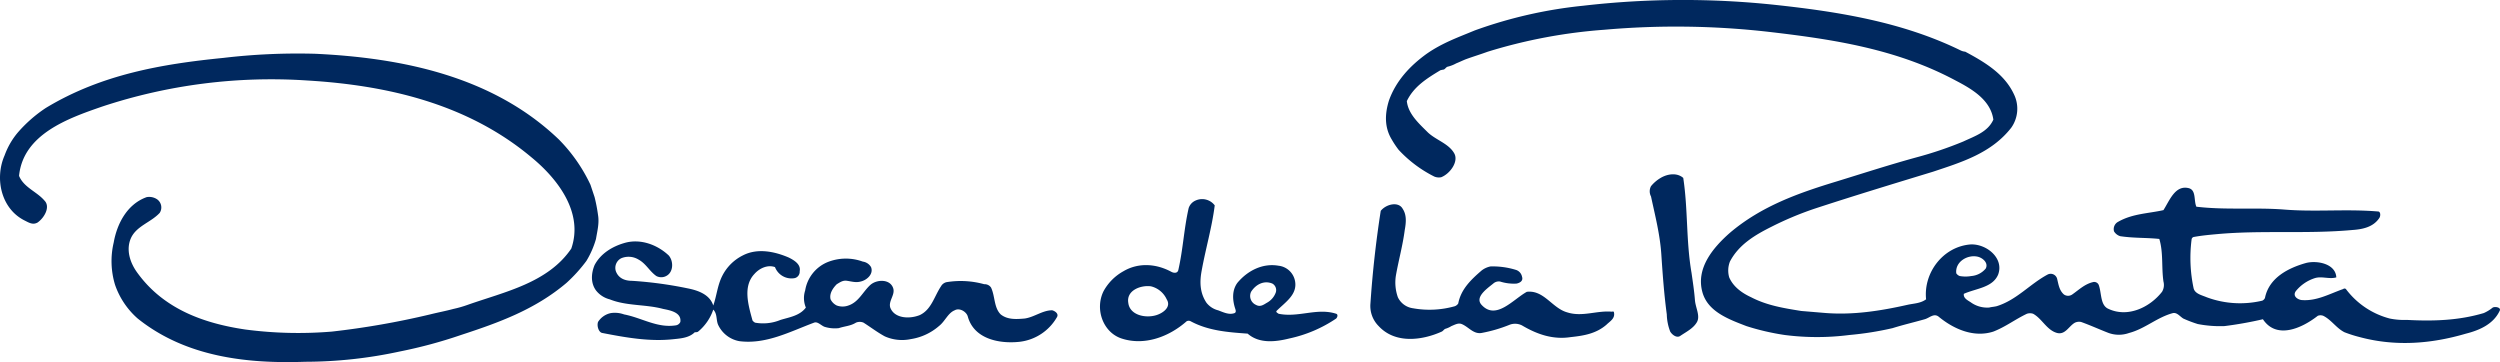
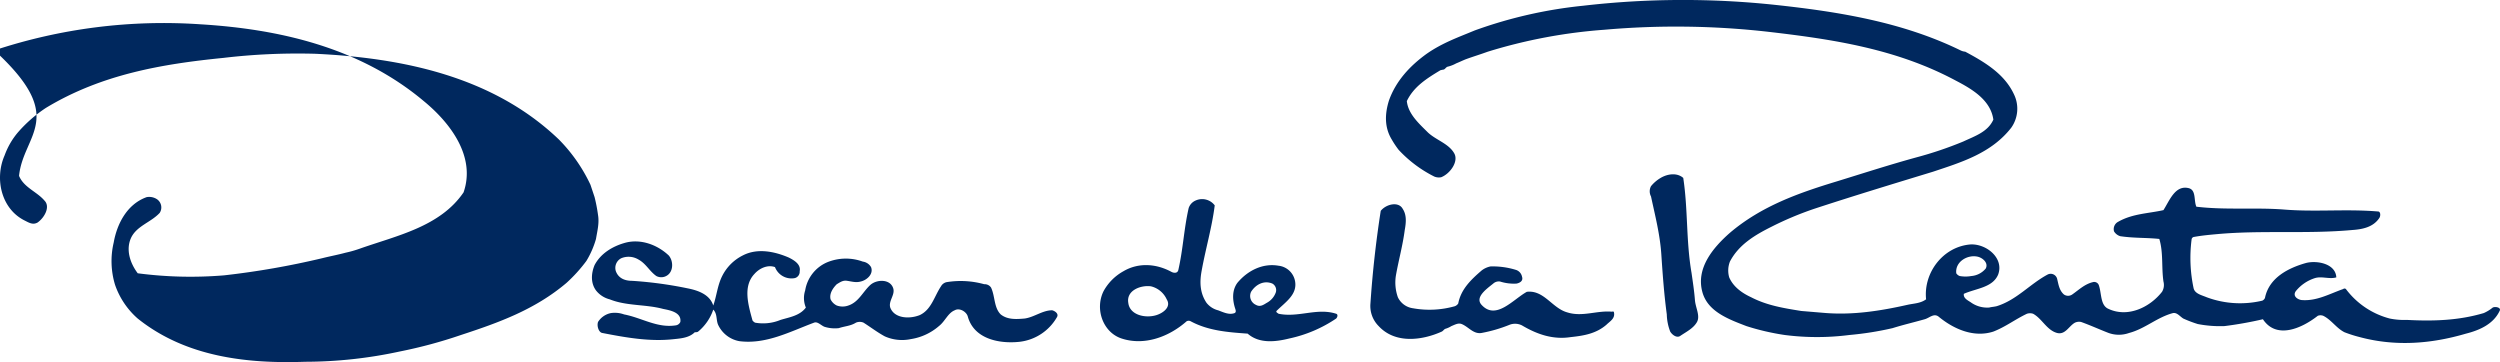
<svg xmlns="http://www.w3.org/2000/svg" id="f93d8c7a-a7db-4af6-9c5a-c531ed2915cd" data-name="Layer 1" viewBox="0 0 711.257 103.019">
  <defs>
    <style>.\32 61c7ae7-3933-4df9-a54f-c4db59c63d95{fill:#00285e;}</style>
  </defs>
  <title>Oscar de la Renta [Konvert]</title>
-   <path class="261c7ae7-3933-4df9-a54f-c4db59c63d95" d="M63.58,16.468A180.343,180.343,0,0,1,89.733,15.3c24.786,1.171,50.548,6.44,69.284,24.4a46.227,46.227,0,0,1,8.977,12.88l1.171,3.514a46.42,46.42,0,0,1,.976,5.074c.391,2.343-.2,4.489-.585,6.831a25.352,25.352,0,0,1-2.733,6.245,43.042,43.042,0,0,1-5.66,6.245c-8.978,7.612-19.322,11.319-30.056,14.832A134.459,134.459,0,0,1,113.738,100a127.843,127.843,0,0,1-26.933,2.927c-16.589.585-33.958-1.366-47.62-12.295a22.511,22.511,0,0,1-6.44-9.563,23.09,23.09,0,0,1-.391-12.1c.976-5.465,3.9-10.931,9.367-12.882a4.018,4.018,0,0,1,2.928.586,2.83,2.83,0,0,1,.781,3.9c-2.538,2.733-6.636,3.709-8.2,7.222-1.366,3.122-.39,6.831,1.952,9.954C46.6,87.9,57.921,92,69.826,93.752a115.4,115.4,0,0,0,24.591.586,232.006,232.006,0,0,0,27.909-4.879c2.342-.586,4.489-.977,6.636-1.561a32.289,32.289,0,0,0,4.1-1.172c10.539-3.708,22.834-6.245,29.47-16,3.513-10.149-3.708-19.711-11.32-25.957-18.15-15.223-40.984-20.493-63.624-21.858a153.208,153.208,0,0,0-58.55,7.416C19.473,33.642,6.593,38.131,5.421,50.036c1.366,3.317,5.074,4.489,7.222,7.024,1.756,1.758,0,4.88-1.952,6.247-1.366.78-2.537,0-3.709-.586C.347,59.4-1.6,50.818,1.323,44.181a21.314,21.314,0,0,1,3.709-6.44,39.008,39.008,0,0,1,8-7.026C28.841,21.152,46.016,18.224,63.58,16.468Zm113.2,56.988a5.421,5.421,0,0,1,4.879.39c2.147,1.172,3.122,3.318,5.074,4.685a3.013,3.013,0,0,0,3.123-.2c1.757-1.171,1.757-4.1.391-5.661-3.318-3.122-8.2-4.878-12.686-3.512-3.318.976-6.636,2.928-8.393,6.244-.976,2.344-1.171,5.075.391,7.222a7.194,7.194,0,0,0,3.9,2.537c4.879,1.953,10.148,1.367,15.222,2.733,1.952.389,5.27.975,4.879,3.707a1.694,1.694,0,0,1-1.366.976c-5.269.781-9.562-2.146-14.637-3.123a7.791,7.791,0,0,0-3.708-.39,5.63,5.63,0,0,0-3.708,2.536c-.391,1.171.2,2.928,1.171,3.123,7.026,1.366,13.662,2.536,20.493,1.757,1.951-.2,4.293-.391,5.855-1.952.195,0,.78,0,.975-.2a13.86,13.86,0,0,0,4.293-6.244c1.171,1.17.781,2.926,1.367,4.293a8.278,8.278,0,0,0,6.049,4.685c7.611.975,14.442-2.733,21.273-5.27.976-.389,1.952.781,2.928,1.171a9.777,9.777,0,0,0,4.1.392c1.756-.587,3.318-.587,4.879-1.562a2.729,2.729,0,0,1,2.147,0c2.147,1.366,3.9,2.732,6.049,3.9a12.079,12.079,0,0,0,7.417.78,15.905,15.905,0,0,0,8-3.709c1.756-1.364,2.537-3.707,4.489-4.489,1.365-.779,3.317.391,3.708,1.758,1.757,6.44,8.977,7.807,14.637,7.22a14.1,14.1,0,0,0,10.735-7.024c.585-.976-.586-1.758-1.367-1.953-2.732,0-5.074,1.953-7.806,2.344-2.342.2-4.879.389-6.831-1.172-1.952-1.951-1.561-5.074-2.732-7.61a2.163,2.163,0,0,0-1.952-.976,24.966,24.966,0,0,0-10.734-.585,2.419,2.419,0,0,0-1.562,1.171c-1.952,2.927-2.732,6.636-6.05,8.2-2.927,1.172-7.221.977-8.392-2.146-.586-1.952,1.562-3.708.78-5.659-.976-2.538-4.684-2.344-6.44-.781-2.146,1.951-3.318,4.879-6.245,5.854a4.842,4.842,0,0,1-3.317,0,3.822,3.822,0,0,1-1.757-1.757c-.391-1.56.585-3.121,1.757-4.293.976-.585,1.756-1.172,2.927-.977,1.367.2,2.538.586,3.9.2,1.756-.391,3.708-2.146,2.927-4.1a3.213,3.213,0,0,0-2.342-1.561,14.015,14.015,0,0,0-10.149.2,10.533,10.533,0,0,0-6.245,8,7.017,7.017,0,0,0,.195,4.88c-1.756,2.342-4.684,2.732-7.221,3.512a13,13,0,0,1-7.222.781c-.39-.2-.78-.586-.78-.781-1.171-4.293-2.732-9.562.586-13.075,1.366-1.561,3.707-2.733,5.854-1.952a5.016,5.016,0,0,0,5.66,3.123,1.879,1.879,0,0,0,1.366-1.951c.391-1.953-1.561-3.123-3.122-3.9-4.1-1.757-8.978-2.732-13.076-.587a13.076,13.076,0,0,0-5.854,5.856c-1.366,2.732-1.561,5.659-2.538,8.392-.976-3.122-4.293-4.294-7.221-4.878A113.706,113.706,0,0,0,179.9,79.9c-1.951,0-3.881-.594-4.683-2.731A3.071,3.071,0,0,1,176.776,73.456ZM321,86.142c-.585-3.514,3.513-5.074,6.441-4.684a6.618,6.618,0,0,1,4.489,3.707c1.366,2.148-.983,3.881-2.928,4.489C325.883,90.631,321.394,89.655,321,86.142Zm34.935-3.123c1.366-2.146,3.709-3.318,6.051-2.342a2.133,2.133,0,0,1,.975,2.537,5.414,5.414,0,0,1-2.536,2.928c-.975.585-1.9,1.284-3.123.585A2.762,2.762,0,0,1,355.938,83.019Zm-4.683,6.051c-1.562.585-3.124-.2-4.684-.782a6.148,6.148,0,0,1-3.318-2.145c-1.952-2.928-1.952-6.051-1.366-9.173,1.171-6.44,2.927-12.3,3.708-18.541a4.488,4.488,0,0,0-5.464-1.367,3.549,3.549,0,0,0-1.952,2.148c-1.366,6.05-1.561,11.515-2.927,17.564-.2.977-1.171.977-1.952.586-4.294-2.342-9.368-2.732-13.662-.2a14.357,14.357,0,0,0-5.66,5.659c-2.538,5.075-.2,11.71,5.074,13.467,6.441,2.147,13.467-.39,18.542-4.878a1.216,1.216,0,0,1,1.171,0c5.074,2.73,10.734,3.121,16.2,3.512,3.317,2.928,8,2.341,11.905,1.366a37.935,37.935,0,0,0,13.271-5.659c.391-.391.584-1.172,0-1.367-5.464-1.756-10.734,1.172-16.395,0-.194-.194-.781-.391-.586-.781,2.537-2.536,6.051-4.683,5.27-8.587a5.38,5.38,0,0,0-4.685-4.294c-4.488-.779-8.782,1.367-11.709,4.88-1.562,2.146-1.425,4.9-.586,7.417C351.644,88.483,351.644,88.873,351.255,89.07Zm46.449-4.49a12.656,12.656,0,0,1-.586-6.049c.781-4.489,1.951-8.588,2.537-13.076.391-2.146.586-4.294-.586-6.05-1.17-2.148-4.684-1.367-6.244.586q-2.049,13.173-2.929,26.347a8.079,8.079,0,0,0,2.344,6.439c4.685,5.075,12.295,4.1,17.954,1.561.392-.2.587-.586.977-.779a6.917,6.917,0,0,0,1.756-.782c.976-.39,1.953-.976,2.928-.585,1.951.78,3.318,2.928,5.659,2.537a41.306,41.306,0,0,0,8-2.342,4.364,4.364,0,0,1,3.512.2c4.294,2.537,8.783,4.1,13.857,3.318,3.708-.392,7.222-.977,10.149-3.514.975-.975,2.537-1.756,2.145-3.514,0-.391-.585-.2-.585-.2-4.293-.391-8.393,1.562-12.686.2-4.293-1.17-6.636-6.44-11.514-5.854-3.9,2.146-8.782,8.2-12.882,3.708-1.95-2.147,1.367-4.489,3.318-6.05a2.362,2.362,0,0,1,1.952-.586,12.882,12.882,0,0,0,4.684.586c.976-.2,1.951-.781,1.56-1.952a2.542,2.542,0,0,0-1.756-1.951,22.259,22.259,0,0,0-7.22-.976,6.053,6.053,0,0,0-2.539,1.172c-2.927,2.536-5.854,5.269-6.634,9.368a1.977,1.977,0,0,1-.977.781A26.494,26.494,0,0,1,402,87.7,5.573,5.573,0,0,1,397.7,84.579Zm83.531-7.024c-1.563-9.174-.977-17.955-2.342-26.933-1.757-1.562-4.489-1.172-6.44,0a10.246,10.246,0,0,0-2.732,2.341,3.1,3.1,0,0,0,0,2.928c1.17,5.464,2.537,10.733,2.928,16.395.391,5.854.779,11.319,1.561,17.174a14.493,14.493,0,0,0,.976,4.879c.587.976,1.952,1.952,2.929,1.171,1.756-1.171,3.706-2.145,4.683-3.9s-.418-4.069-.584-6.245C482.014,82.824,481.625,80.287,481.235,77.555Zm76.309.976a1.953,1.953,0,0,1-.976-.78c-.389-3.318,3.318-5.465,6.246-4.684,1.366.39,2.927,1.756,2.147,3.316a5.947,5.947,0,0,1-4.1,2.147A9.513,9.513,0,0,1,557.544,78.531Zm-6.051,11.515c4.49,3.707,10.149,6.05,15.614,4.293,3.513-1.366,6.245-3.512,9.562-5.074a2.716,2.716,0,0,1,1.756,0c2.537,1.367,3.9,4.684,6.831,5.465,2.343.585,3.318-1.952,5.074-2.928a2.77,2.77,0,0,1,1.758-.2c2.731.976,5.269,2.146,7.806,3.123a8.624,8.624,0,0,0,5.854,0c4.489-1.17,8-4.488,12.491-5.659,1.171-.2,1.951.976,2.927,1.562a35.534,35.534,0,0,0,4.1,1.56,33.356,33.356,0,0,0,7.61.585,107.263,107.263,0,0,0,10.931-1.95c3.9,5.854,11.123,2.537,15.612-.977a2.154,2.154,0,0,1,1.562,0c2.341,1.17,3.708,3.514,6.05,4.684a36.654,36.654,0,0,0,4.294,1.367c10.147,2.731,20.3,1.951,30.25-.977,3.9-.976,7.807-2.732,9.564-6.441.585-.975-1.172-1.364-1.953-.975a11.086,11.086,0,0,1-2.536,1.561c-7.223,2.145-14.442,2.343-21.859,1.95a20.685,20.685,0,0,1-4.879-.389,22.782,22.782,0,0,1-12.49-8.394.6.6,0,0,0-.781,0c-3.9,1.367-7.611,3.514-11.905,3.123-1.17-.2-2.536-1.171-1.56-2.537a11.441,11.441,0,0,1,5.465-3.708c1.951-.585,4.1.39,6.05-.2-.2-3.9-5.465-4.879-8.587-4.1-4.88,1.365-10.54,4.1-11.71,9.952a1.527,1.527,0,0,1-.78.781,27.3,27.3,0,0,1-15.809-.977c-1.367-.585-3.318-.975-3.709-2.535a41.32,41.32,0,0,1-.584-13.858.82.82,0,0,1,.779-.78c2.146-.391,4.294-.586,6.44-.781,12.882-1.17,25.567,0,38.447-1.17,2.929-.2,6.052-.781,7.808-3.514.39-.78.194-1.757-.392-1.757-9.172-.779-17.954.2-27.127-.584-8.2-.586-16.395.2-24.591-.781-.781-1.758,0-4.684-2.147-5.27-3.9-.976-5.466,3.512-7.222,6.246-4.294.975-8.782.975-12.881,3.317a2.349,2.349,0,0,0-1.172,2.73,3.109,3.109,0,0,0,1.758,1.367c3.9.586,7.416.391,11.123.781,1.172,3.9.586,8,1.172,12.1a3.783,3.783,0,0,1-.391,2.928c-3.513,4.489-9.759,7.417-15.223,4.88-2.342-.976-1.951-4.294-2.732-6.636a1.4,1.4,0,0,0-1.756-.976c-2.343.585-3.9,2.145-5.856,3.513a2.058,2.058,0,0,1-2.342,0c-1.365-1.172-1.56-2.928-1.951-4.489a1.893,1.893,0,0,0-2.732-1.171c-5.074,2.732-8.783,7.221-14.442,8.979-.779.194-1.365.194-2.146.39a8,8,0,0,1-5.074-1.366c-.781-.586-2.341-1.172-2.145-2.537,3.513-1.561,8.2-1.756,9.757-5.465,1.757-4.683-3.318-8.782-7.806-8.588-7.808.586-13.468,8-12.687,15.613-1.561,1.172-3.513,1.172-5.27,1.562-7.807,1.756-15.417,2.928-23.225,2.343l-7.025-.587c-4.88-.779-9.759-1.56-14.248-3.9-2.536-1.17-5.073-2.926-6.245-5.659a7.016,7.016,0,0,1,.2-4.488c2.538-4.88,7.222-7.612,11.905-9.953a93.217,93.217,0,0,1,12.1-5.074c11.32-3.709,22.249-7.026,33.764-10.54,8.2-2.731,16.59-5.27,22.249-12.49a9.352,9.352,0,0,0,.781-9.564c-2.732-5.855-8.394-9.173-13.857-12.1a3.617,3.617,0,0,1-1.365-.391c-16.394-8-34.35-10.929-52.3-12.881a247.178,247.178,0,0,0-55.037.2,128.567,128.567,0,0,0-30.835,7.026c-4.684,1.952-9.173,3.513-13.663,6.636-4.878,3.513-8.782,7.806-10.733,13.271-1.171,3.707-1.366,7.611.781,11.124a25.324,25.324,0,0,0,1.951,2.927,35.538,35.538,0,0,0,10.149,7.612,3.365,3.365,0,0,0,1.95.2c2.538-.977,5.076-4.489,3.709-6.832-1.562-2.731-5.075-3.707-7.415-5.854-2.538-2.537-5.661-5.269-6.052-8.977,1.952-4.1,5.659-6.44,9.563-8.783a8.412,8.412,0,0,1,.977-.2c.39-.194.585-.585.976-.78a9.769,9.769,0,0,0,2.535-.976c.977-.391,1.758-.781,2.734-1.171,2.146-.78,4.1-1.366,6.244-2.146a148.561,148.561,0,0,1,33.179-6.245,232.932,232.932,0,0,1,46.645.585c18.541,2.147,36.5,4.879,53.28,13.857,4.488,2.342,9.953,5.464,10.734,11.124-1.563,3.513-5.27,4.684-8.587,6.245a106.083,106.083,0,0,1-13.272,4.489c-7.806,2.146-15.027,4.488-22.639,6.83-10.929,3.318-21.469,7.026-30.446,14.639-4.879,4.293-9.757,10.147-7.806,16.978,1.56,5.464,7.415,7.612,12.49,9.562a68.329,68.329,0,0,0,10.929,2.537,72.1,72.1,0,0,0,18.346,0,89.527,89.527,0,0,0,12.295-1.95c3.123-.977,6.078-1.653,9.173-2.537C548.957,90.436,550.127,89.07,551.493,90.045Z" />
+   <path class="261c7ae7-3933-4df9-a54f-c4db59c63d95" d="M63.58,16.468A180.343,180.343,0,0,1,89.733,15.3c24.786,1.171,50.548,6.44,69.284,24.4a46.227,46.227,0,0,1,8.977,12.88l1.171,3.514a46.42,46.42,0,0,1,.976,5.074c.391,2.343-.2,4.489-.585,6.831a25.352,25.352,0,0,1-2.733,6.245,43.042,43.042,0,0,1-5.66,6.245c-8.978,7.612-19.322,11.319-30.056,14.832A134.459,134.459,0,0,1,113.738,100a127.843,127.843,0,0,1-26.933,2.927c-16.589.585-33.958-1.366-47.62-12.295a22.511,22.511,0,0,1-6.44-9.563,23.09,23.09,0,0,1-.391-12.1c.976-5.465,3.9-10.931,9.367-12.882a4.018,4.018,0,0,1,2.928.586,2.83,2.83,0,0,1,.781,3.9c-2.538,2.733-6.636,3.709-8.2,7.222-1.366,3.122-.39,6.831,1.952,9.954a115.4,115.4,0,0,0,24.591.586,232.006,232.006,0,0,0,27.909-4.879c2.342-.586,4.489-.977,6.636-1.561a32.289,32.289,0,0,0,4.1-1.172c10.539-3.708,22.834-6.245,29.47-16,3.513-10.149-3.708-19.711-11.32-25.957-18.15-15.223-40.984-20.493-63.624-21.858a153.208,153.208,0,0,0-58.55,7.416C19.473,33.642,6.593,38.131,5.421,50.036c1.366,3.317,5.074,4.489,7.222,7.024,1.756,1.758,0,4.88-1.952,6.247-1.366.78-2.537,0-3.709-.586C.347,59.4-1.6,50.818,1.323,44.181a21.314,21.314,0,0,1,3.709-6.44,39.008,39.008,0,0,1,8-7.026C28.841,21.152,46.016,18.224,63.58,16.468Zm113.2,56.988a5.421,5.421,0,0,1,4.879.39c2.147,1.172,3.122,3.318,5.074,4.685a3.013,3.013,0,0,0,3.123-.2c1.757-1.171,1.757-4.1.391-5.661-3.318-3.122-8.2-4.878-12.686-3.512-3.318.976-6.636,2.928-8.393,6.244-.976,2.344-1.171,5.075.391,7.222a7.194,7.194,0,0,0,3.9,2.537c4.879,1.953,10.148,1.367,15.222,2.733,1.952.389,5.27.975,4.879,3.707a1.694,1.694,0,0,1-1.366.976c-5.269.781-9.562-2.146-14.637-3.123a7.791,7.791,0,0,0-3.708-.39,5.63,5.63,0,0,0-3.708,2.536c-.391,1.171.2,2.928,1.171,3.123,7.026,1.366,13.662,2.536,20.493,1.757,1.951-.2,4.293-.391,5.855-1.952.195,0,.78,0,.975-.2a13.86,13.86,0,0,0,4.293-6.244c1.171,1.17.781,2.926,1.367,4.293a8.278,8.278,0,0,0,6.049,4.685c7.611.975,14.442-2.733,21.273-5.27.976-.389,1.952.781,2.928,1.171a9.777,9.777,0,0,0,4.1.392c1.756-.587,3.318-.587,4.879-1.562a2.729,2.729,0,0,1,2.147,0c2.147,1.366,3.9,2.732,6.049,3.9a12.079,12.079,0,0,0,7.417.78,15.905,15.905,0,0,0,8-3.709c1.756-1.364,2.537-3.707,4.489-4.489,1.365-.779,3.317.391,3.708,1.758,1.757,6.44,8.977,7.807,14.637,7.22a14.1,14.1,0,0,0,10.735-7.024c.585-.976-.586-1.758-1.367-1.953-2.732,0-5.074,1.953-7.806,2.344-2.342.2-4.879.389-6.831-1.172-1.952-1.951-1.561-5.074-2.732-7.61a2.163,2.163,0,0,0-1.952-.976,24.966,24.966,0,0,0-10.734-.585,2.419,2.419,0,0,0-1.562,1.171c-1.952,2.927-2.732,6.636-6.05,8.2-2.927,1.172-7.221.977-8.392-2.146-.586-1.952,1.562-3.708.78-5.659-.976-2.538-4.684-2.344-6.44-.781-2.146,1.951-3.318,4.879-6.245,5.854a4.842,4.842,0,0,1-3.317,0,3.822,3.822,0,0,1-1.757-1.757c-.391-1.56.585-3.121,1.757-4.293.976-.585,1.756-1.172,2.927-.977,1.367.2,2.538.586,3.9.2,1.756-.391,3.708-2.146,2.927-4.1a3.213,3.213,0,0,0-2.342-1.561,14.015,14.015,0,0,0-10.149.2,10.533,10.533,0,0,0-6.245,8,7.017,7.017,0,0,0,.195,4.88c-1.756,2.342-4.684,2.732-7.221,3.512a13,13,0,0,1-7.222.781c-.39-.2-.78-.586-.78-.781-1.171-4.293-2.732-9.562.586-13.075,1.366-1.561,3.707-2.733,5.854-1.952a5.016,5.016,0,0,0,5.66,3.123,1.879,1.879,0,0,0,1.366-1.951c.391-1.953-1.561-3.123-3.122-3.9-4.1-1.757-8.978-2.732-13.076-.587a13.076,13.076,0,0,0-5.854,5.856c-1.366,2.732-1.561,5.659-2.538,8.392-.976-3.122-4.293-4.294-7.221-4.878A113.706,113.706,0,0,0,179.9,79.9c-1.951,0-3.881-.594-4.683-2.731A3.071,3.071,0,0,1,176.776,73.456ZM321,86.142c-.585-3.514,3.513-5.074,6.441-4.684a6.618,6.618,0,0,1,4.489,3.707c1.366,2.148-.983,3.881-2.928,4.489C325.883,90.631,321.394,89.655,321,86.142Zm34.935-3.123c1.366-2.146,3.709-3.318,6.051-2.342a2.133,2.133,0,0,1,.975,2.537,5.414,5.414,0,0,1-2.536,2.928c-.975.585-1.9,1.284-3.123.585A2.762,2.762,0,0,1,355.938,83.019Zm-4.683,6.051c-1.562.585-3.124-.2-4.684-.782a6.148,6.148,0,0,1-3.318-2.145c-1.952-2.928-1.952-6.051-1.366-9.173,1.171-6.44,2.927-12.3,3.708-18.541a4.488,4.488,0,0,0-5.464-1.367,3.549,3.549,0,0,0-1.952,2.148c-1.366,6.05-1.561,11.515-2.927,17.564-.2.977-1.171.977-1.952.586-4.294-2.342-9.368-2.732-13.662-.2a14.357,14.357,0,0,0-5.66,5.659c-2.538,5.075-.2,11.71,5.074,13.467,6.441,2.147,13.467-.39,18.542-4.878a1.216,1.216,0,0,1,1.171,0c5.074,2.73,10.734,3.121,16.2,3.512,3.317,2.928,8,2.341,11.905,1.366a37.935,37.935,0,0,0,13.271-5.659c.391-.391.584-1.172,0-1.367-5.464-1.756-10.734,1.172-16.395,0-.194-.194-.781-.391-.586-.781,2.537-2.536,6.051-4.683,5.27-8.587a5.38,5.38,0,0,0-4.685-4.294c-4.488-.779-8.782,1.367-11.709,4.88-1.562,2.146-1.425,4.9-.586,7.417C351.644,88.483,351.644,88.873,351.255,89.07Zm46.449-4.49a12.656,12.656,0,0,1-.586-6.049c.781-4.489,1.951-8.588,2.537-13.076.391-2.146.586-4.294-.586-6.05-1.17-2.148-4.684-1.367-6.244.586q-2.049,13.173-2.929,26.347a8.079,8.079,0,0,0,2.344,6.439c4.685,5.075,12.295,4.1,17.954,1.561.392-.2.587-.586.977-.779a6.917,6.917,0,0,0,1.756-.782c.976-.39,1.953-.976,2.928-.585,1.951.78,3.318,2.928,5.659,2.537a41.306,41.306,0,0,0,8-2.342,4.364,4.364,0,0,1,3.512.2c4.294,2.537,8.783,4.1,13.857,3.318,3.708-.392,7.222-.977,10.149-3.514.975-.975,2.537-1.756,2.145-3.514,0-.391-.585-.2-.585-.2-4.293-.391-8.393,1.562-12.686.2-4.293-1.17-6.636-6.44-11.514-5.854-3.9,2.146-8.782,8.2-12.882,3.708-1.95-2.147,1.367-4.489,3.318-6.05a2.362,2.362,0,0,1,1.952-.586,12.882,12.882,0,0,0,4.684.586c.976-.2,1.951-.781,1.56-1.952a2.542,2.542,0,0,0-1.756-1.951,22.259,22.259,0,0,0-7.22-.976,6.053,6.053,0,0,0-2.539,1.172c-2.927,2.536-5.854,5.269-6.634,9.368a1.977,1.977,0,0,1-.977.781A26.494,26.494,0,0,1,402,87.7,5.573,5.573,0,0,1,397.7,84.579Zm83.531-7.024c-1.563-9.174-.977-17.955-2.342-26.933-1.757-1.562-4.489-1.172-6.44,0a10.246,10.246,0,0,0-2.732,2.341,3.1,3.1,0,0,0,0,2.928c1.17,5.464,2.537,10.733,2.928,16.395.391,5.854.779,11.319,1.561,17.174a14.493,14.493,0,0,0,.976,4.879c.587.976,1.952,1.952,2.929,1.171,1.756-1.171,3.706-2.145,4.683-3.9s-.418-4.069-.584-6.245C482.014,82.824,481.625,80.287,481.235,77.555Zm76.309.976a1.953,1.953,0,0,1-.976-.78c-.389-3.318,3.318-5.465,6.246-4.684,1.366.39,2.927,1.756,2.147,3.316a5.947,5.947,0,0,1-4.1,2.147A9.513,9.513,0,0,1,557.544,78.531Zm-6.051,11.515c4.49,3.707,10.149,6.05,15.614,4.293,3.513-1.366,6.245-3.512,9.562-5.074a2.716,2.716,0,0,1,1.756,0c2.537,1.367,3.9,4.684,6.831,5.465,2.343.585,3.318-1.952,5.074-2.928a2.77,2.77,0,0,1,1.758-.2c2.731.976,5.269,2.146,7.806,3.123a8.624,8.624,0,0,0,5.854,0c4.489-1.17,8-4.488,12.491-5.659,1.171-.2,1.951.976,2.927,1.562a35.534,35.534,0,0,0,4.1,1.56,33.356,33.356,0,0,0,7.61.585,107.263,107.263,0,0,0,10.931-1.95c3.9,5.854,11.123,2.537,15.612-.977a2.154,2.154,0,0,1,1.562,0c2.341,1.17,3.708,3.514,6.05,4.684a36.654,36.654,0,0,0,4.294,1.367c10.147,2.731,20.3,1.951,30.25-.977,3.9-.976,7.807-2.732,9.564-6.441.585-.975-1.172-1.364-1.953-.975a11.086,11.086,0,0,1-2.536,1.561c-7.223,2.145-14.442,2.343-21.859,1.95a20.685,20.685,0,0,1-4.879-.389,22.782,22.782,0,0,1-12.49-8.394.6.6,0,0,0-.781,0c-3.9,1.367-7.611,3.514-11.905,3.123-1.17-.2-2.536-1.171-1.56-2.537a11.441,11.441,0,0,1,5.465-3.708c1.951-.585,4.1.39,6.05-.2-.2-3.9-5.465-4.879-8.587-4.1-4.88,1.365-10.54,4.1-11.71,9.952a1.527,1.527,0,0,1-.78.781,27.3,27.3,0,0,1-15.809-.977c-1.367-.585-3.318-.975-3.709-2.535a41.32,41.32,0,0,1-.584-13.858.82.82,0,0,1,.779-.78c2.146-.391,4.294-.586,6.44-.781,12.882-1.17,25.567,0,38.447-1.17,2.929-.2,6.052-.781,7.808-3.514.39-.78.194-1.757-.392-1.757-9.172-.779-17.954.2-27.127-.584-8.2-.586-16.395.2-24.591-.781-.781-1.758,0-4.684-2.147-5.27-3.9-.976-5.466,3.512-7.222,6.246-4.294.975-8.782.975-12.881,3.317a2.349,2.349,0,0,0-1.172,2.73,3.109,3.109,0,0,0,1.758,1.367c3.9.586,7.416.391,11.123.781,1.172,3.9.586,8,1.172,12.1a3.783,3.783,0,0,1-.391,2.928c-3.513,4.489-9.759,7.417-15.223,4.88-2.342-.976-1.951-4.294-2.732-6.636a1.4,1.4,0,0,0-1.756-.976c-2.343.585-3.9,2.145-5.856,3.513a2.058,2.058,0,0,1-2.342,0c-1.365-1.172-1.56-2.928-1.951-4.489a1.893,1.893,0,0,0-2.732-1.171c-5.074,2.732-8.783,7.221-14.442,8.979-.779.194-1.365.194-2.146.39a8,8,0,0,1-5.074-1.366c-.781-.586-2.341-1.172-2.145-2.537,3.513-1.561,8.2-1.756,9.757-5.465,1.757-4.683-3.318-8.782-7.806-8.588-7.808.586-13.468,8-12.687,15.613-1.561,1.172-3.513,1.172-5.27,1.562-7.807,1.756-15.417,2.928-23.225,2.343l-7.025-.587c-4.88-.779-9.759-1.56-14.248-3.9-2.536-1.17-5.073-2.926-6.245-5.659a7.016,7.016,0,0,1,.2-4.488c2.538-4.88,7.222-7.612,11.905-9.953a93.217,93.217,0,0,1,12.1-5.074c11.32-3.709,22.249-7.026,33.764-10.54,8.2-2.731,16.59-5.27,22.249-12.49a9.352,9.352,0,0,0,.781-9.564c-2.732-5.855-8.394-9.173-13.857-12.1a3.617,3.617,0,0,1-1.365-.391c-16.394-8-34.35-10.929-52.3-12.881a247.178,247.178,0,0,0-55.037.2,128.567,128.567,0,0,0-30.835,7.026c-4.684,1.952-9.173,3.513-13.663,6.636-4.878,3.513-8.782,7.806-10.733,13.271-1.171,3.707-1.366,7.611.781,11.124a25.324,25.324,0,0,0,1.951,2.927,35.538,35.538,0,0,0,10.149,7.612,3.365,3.365,0,0,0,1.95.2c2.538-.977,5.076-4.489,3.709-6.832-1.562-2.731-5.075-3.707-7.415-5.854-2.538-2.537-5.661-5.269-6.052-8.977,1.952-4.1,5.659-6.44,9.563-8.783a8.412,8.412,0,0,1,.977-.2c.39-.194.585-.585.976-.78a9.769,9.769,0,0,0,2.535-.976c.977-.391,1.758-.781,2.734-1.171,2.146-.78,4.1-1.366,6.244-2.146a148.561,148.561,0,0,1,33.179-6.245,232.932,232.932,0,0,1,46.645.585c18.541,2.147,36.5,4.879,53.28,13.857,4.488,2.342,9.953,5.464,10.734,11.124-1.563,3.513-5.27,4.684-8.587,6.245a106.083,106.083,0,0,1-13.272,4.489c-7.806,2.146-15.027,4.488-22.639,6.83-10.929,3.318-21.469,7.026-30.446,14.639-4.879,4.293-9.757,10.147-7.806,16.978,1.56,5.464,7.415,7.612,12.49,9.562a68.329,68.329,0,0,0,10.929,2.537,72.1,72.1,0,0,0,18.346,0,89.527,89.527,0,0,0,12.295-1.95c3.123-.977,6.078-1.653,9.173-2.537C548.957,90.436,550.127,89.07,551.493,90.045Z" />
</svg>